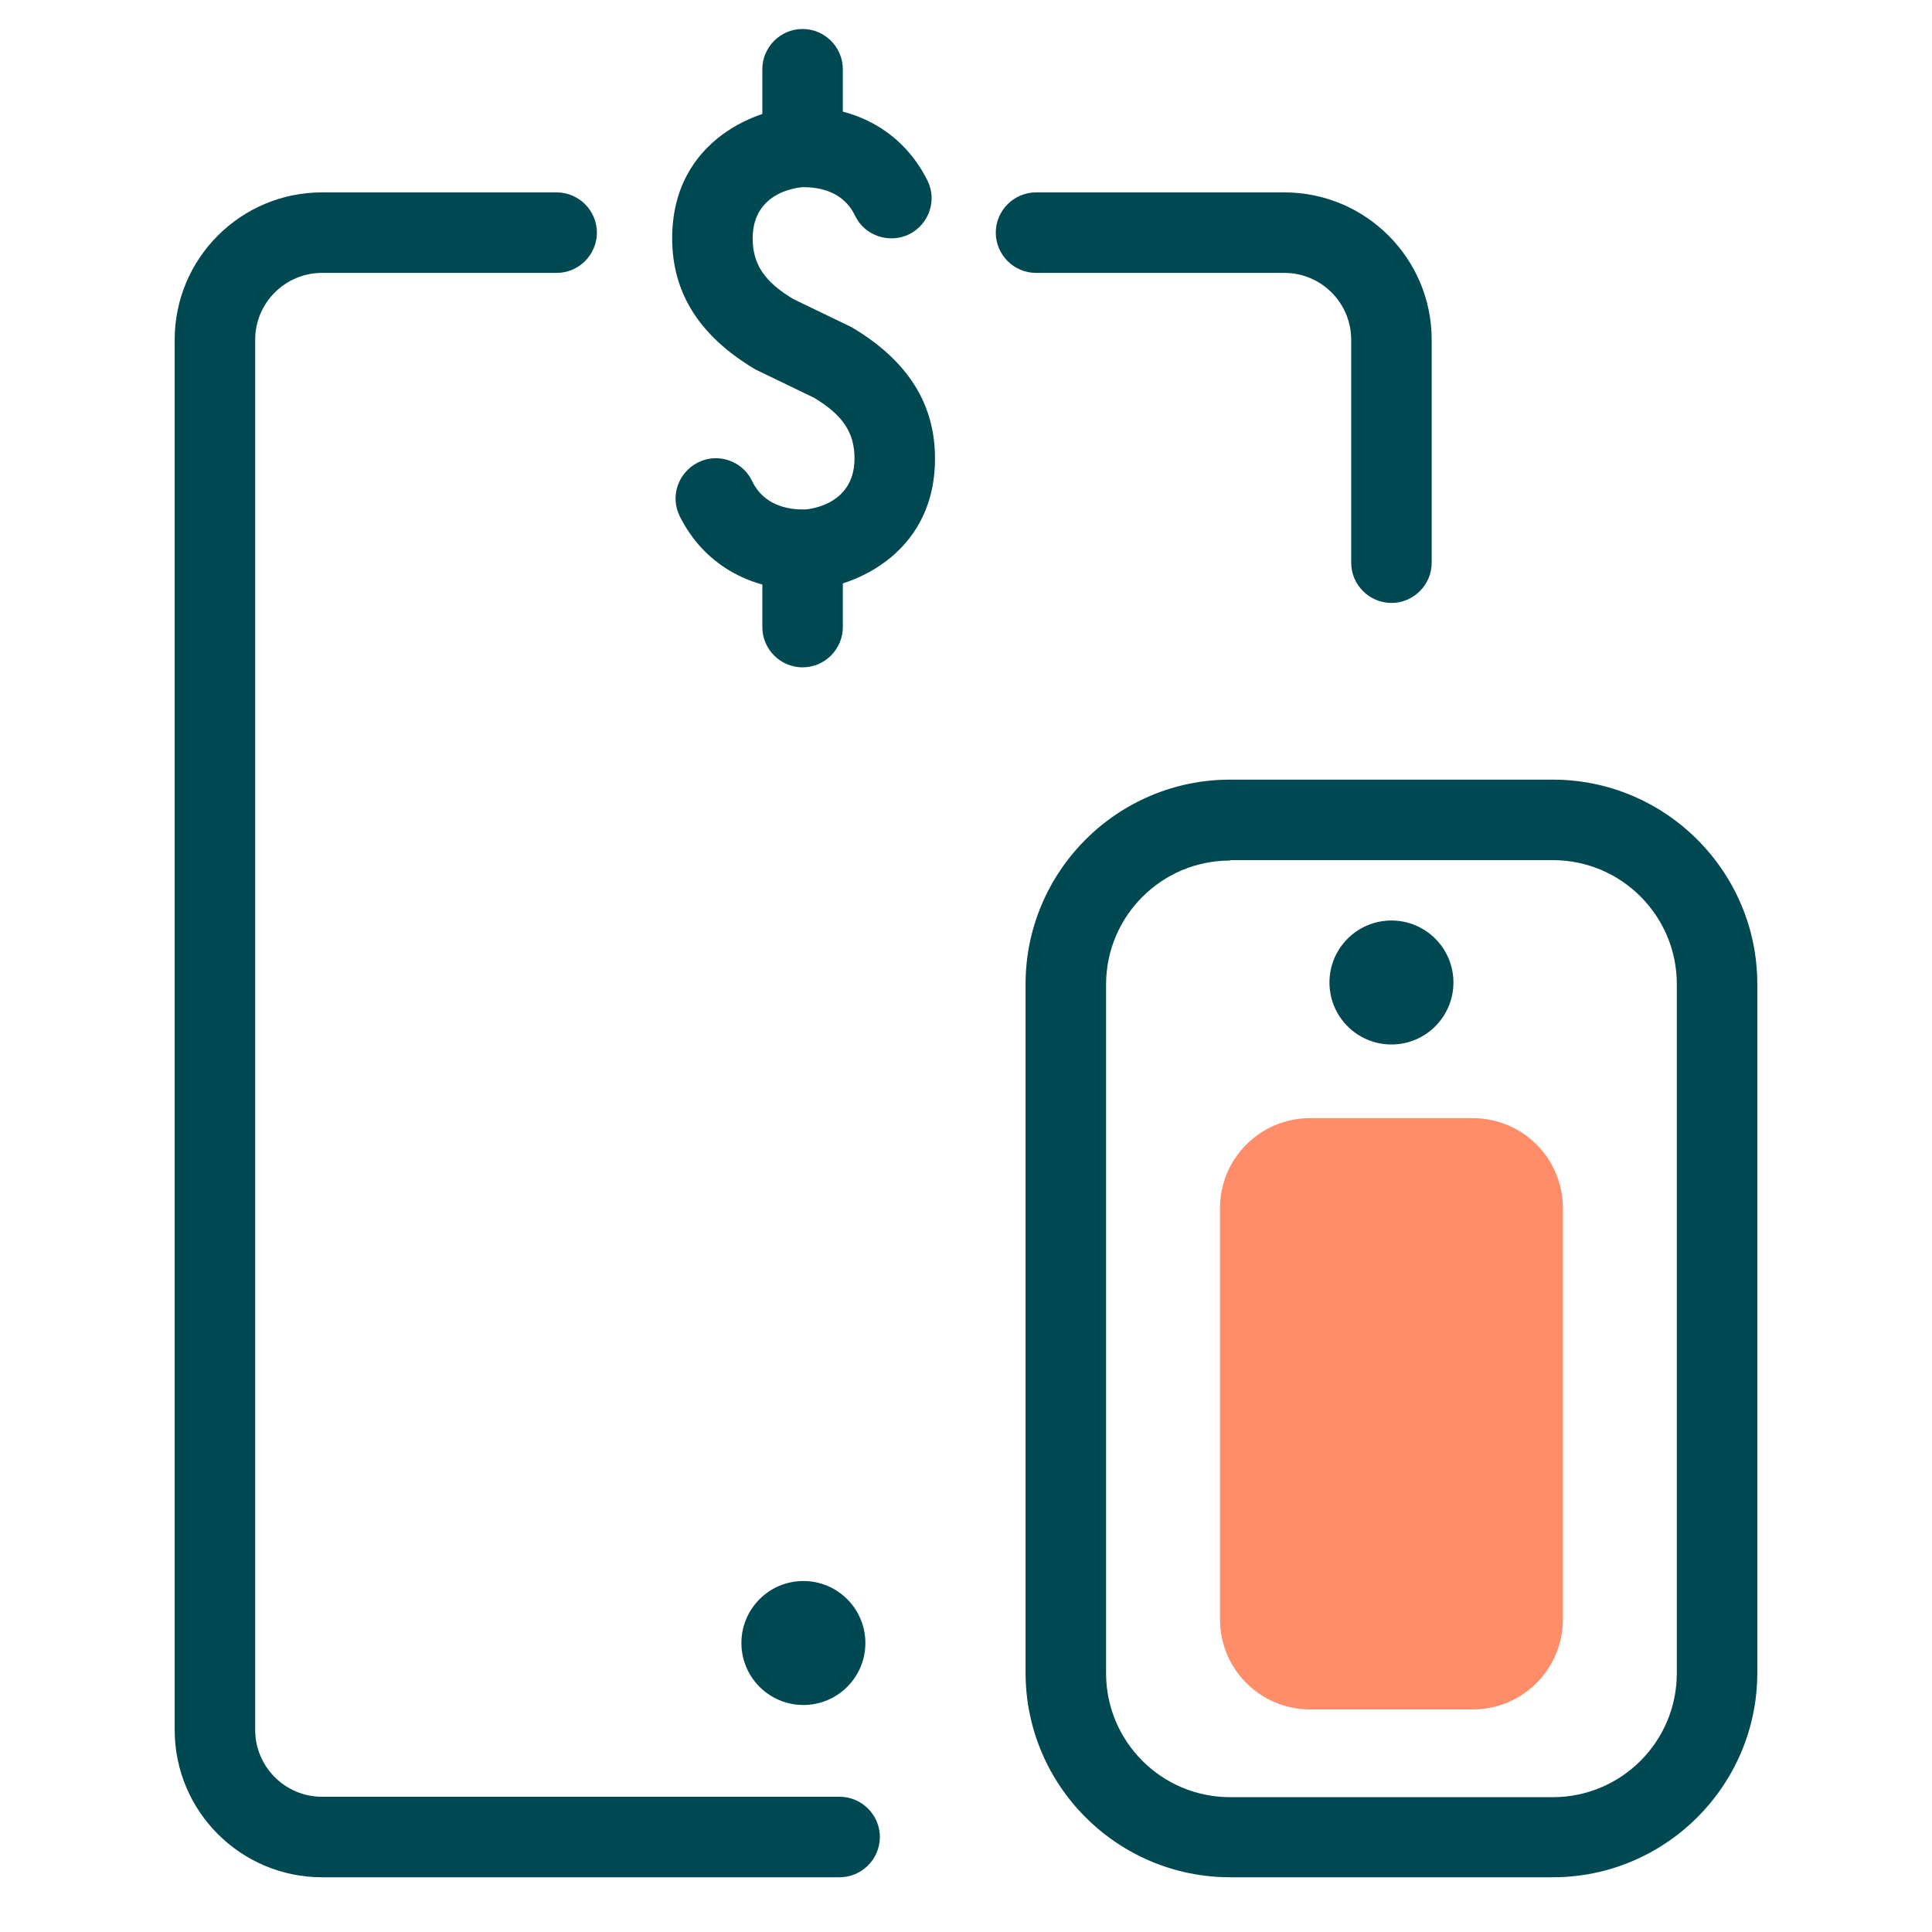
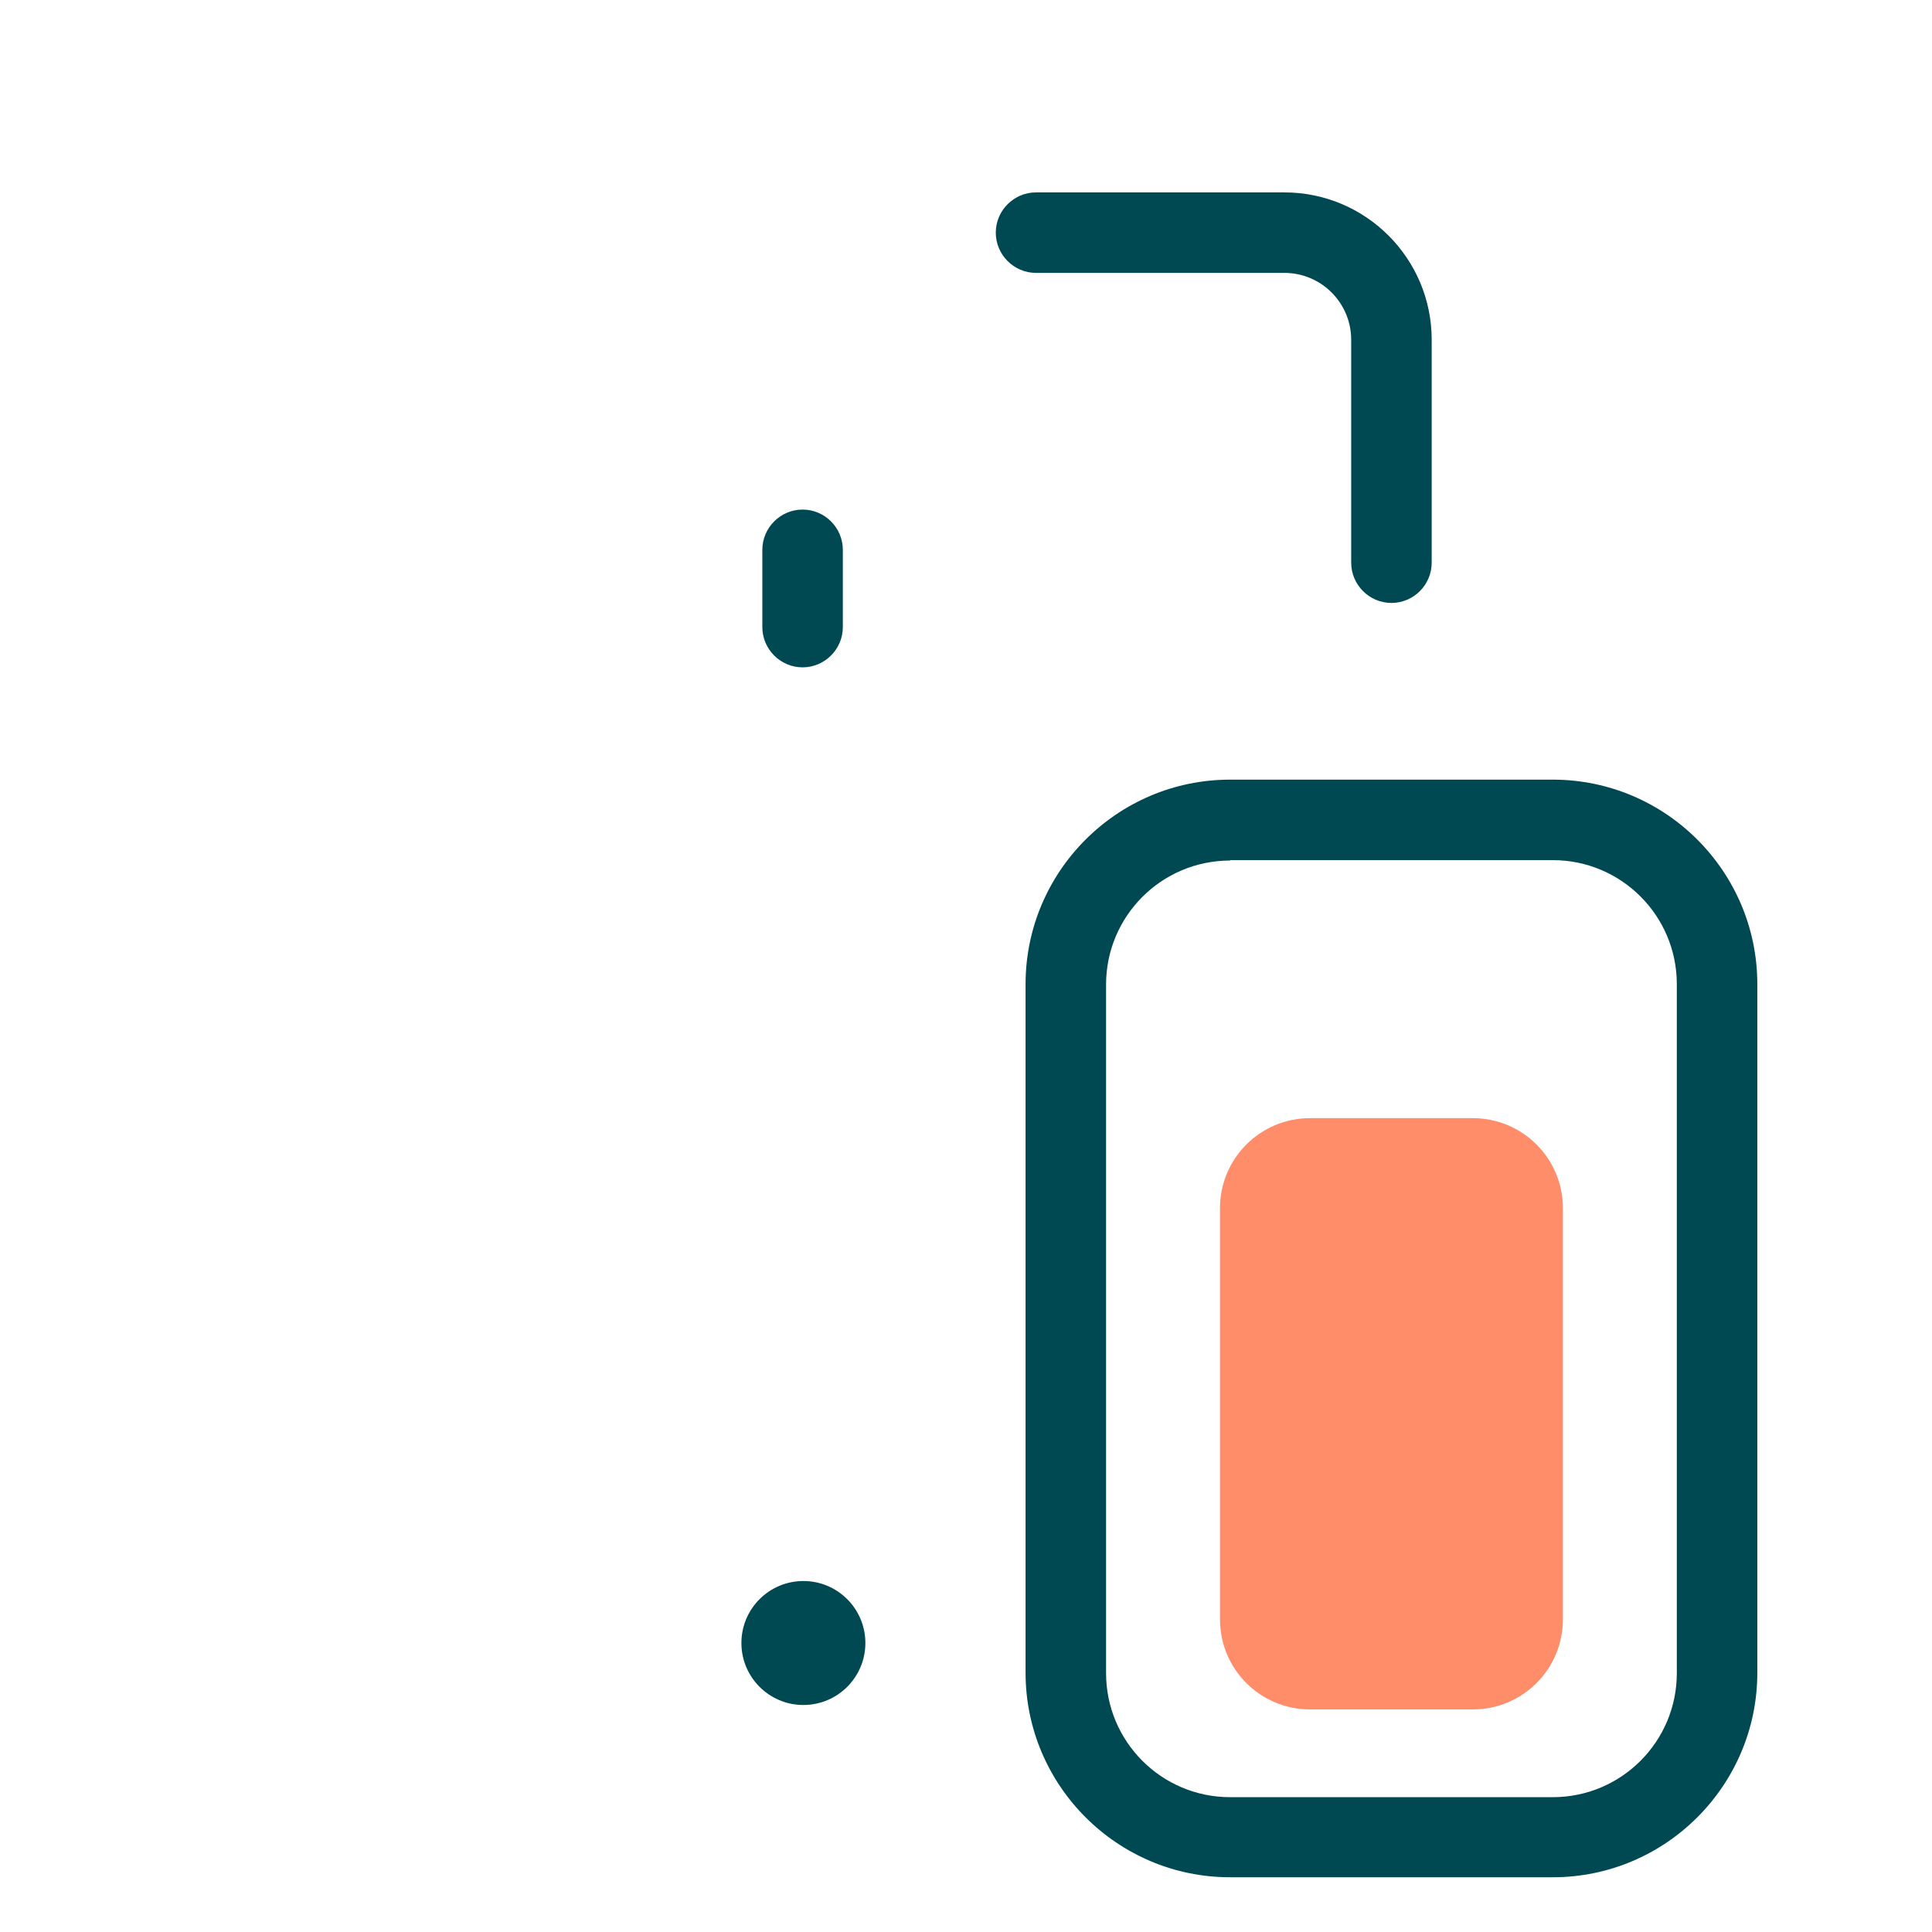
<svg xmlns="http://www.w3.org/2000/svg" id="Icon_Sets" viewBox="0 0 48 48">
  <defs>
    <style>.cls-1{fill:#004953;}.cls-2{fill:#ff8d6a;}</style>
  </defs>
  <g>
-     <path class="cls-1" d="M19.98,14.66c-1.39,0-2.51-.67-3.09-1.83-.25-.5-.04-1.09,.45-1.34,.5-.25,1.1-.04,1.34,.45,.09,.18,.36,.72,1.3,.72,0,0,1.25-.05,1.25-1.27,0-.64-.29-1.08-1.01-1.51l-1.45-.7c-1.4-.83-2.07-1.91-2.07-3.26,0-2.47,2.19-3.27,3.25-3.27,1.39,0,2.51,.67,3.09,1.83,.25,.5,.04,1.09-.45,1.34-.5,.24-1.1,.04-1.34-.45-.09-.18-.36-.72-1.3-.72,0,0-1.25,.05-1.25,1.27,0,.64,.29,1.08,1.01,1.51l1.45,.7c1.4,.83,2.07,1.91,2.07,3.26,0,2.47-2.19,3.27-3.25,3.27Z" />
-     <path class="cls-1" d="M19.94,4.64c-.55,0-1-.45-1-1V1.72c0-.55,.45-1,1-1s1,.45,1,1v1.92c0,.55-.45,1-1,1Z" />
    <path class="cls-1" d="M19.94,16.58c-.55,0-1-.45-1-1v-1.92c0-.55,.45-1,1-1s1,.45,1,1v1.92c0,.55-.45,1-1,1Z" />
  </g>
  <g>
    <circle class="cls-1" cx="19.96" cy="40.82" r="1.54" />
    <g>
-       <path class="cls-1" d="M20.86,46.64H8c-2.02,0-3.66-1.64-3.66-3.66V8.44c0-2.02,1.64-3.66,3.66-3.66h5.83c.55,0,1,.45,1,1s-.45,1-1,1H8c-.91,0-1.66,.74-1.66,1.66V42.98c0,.91,.74,1.66,1.66,1.66h12.86c.55,0,1,.45,1,1s-.45,1-1,1Z" />
      <path class="cls-1" d="M34.57,14.98c-.55,0-1-.45-1-1v-5.54c0-.91-.74-1.66-1.66-1.66h-6.17c-.55,0-1-.45-1-1s.45-1,1-1h6.17c2.02,0,3.66,1.64,3.66,3.66v5.54c0,.55-.45,1-1,1Z" />
    </g>
    <path class="cls-1" d="M38.58,46.64h-8.02c-2.8,0-5.08-2.28-5.08-5.08V24.45c0-2.8,2.28-5.08,5.08-5.08h8.02c2.8,0,5.08,2.28,5.08,5.08v17.11c0,2.8-2.28,5.08-5.08,5.08Zm-8.02-25.26c-1.7,0-3.08,1.38-3.08,3.08v17.11c0,1.7,1.38,3.08,3.08,3.08h8.02c1.7,0,3.08-1.38,3.08-3.08V24.45c0-1.7-1.38-3.08-3.08-3.08h-8.02Z" />
    <path class="cls-2" d="M36.59,27.78h-4.04c-1.24,0-2.24,1-2.24,2.24v10.21c0,1.24,1,2.24,2.24,2.24h4.04c1.24,0,2.24-1,2.24-2.24v-10.21c0-1.24-1-2.24-2.24-2.24Z" />
-     <circle class="cls-1" cx="34.57" cy="24.41" r="1.54" />
  </g>
</svg>